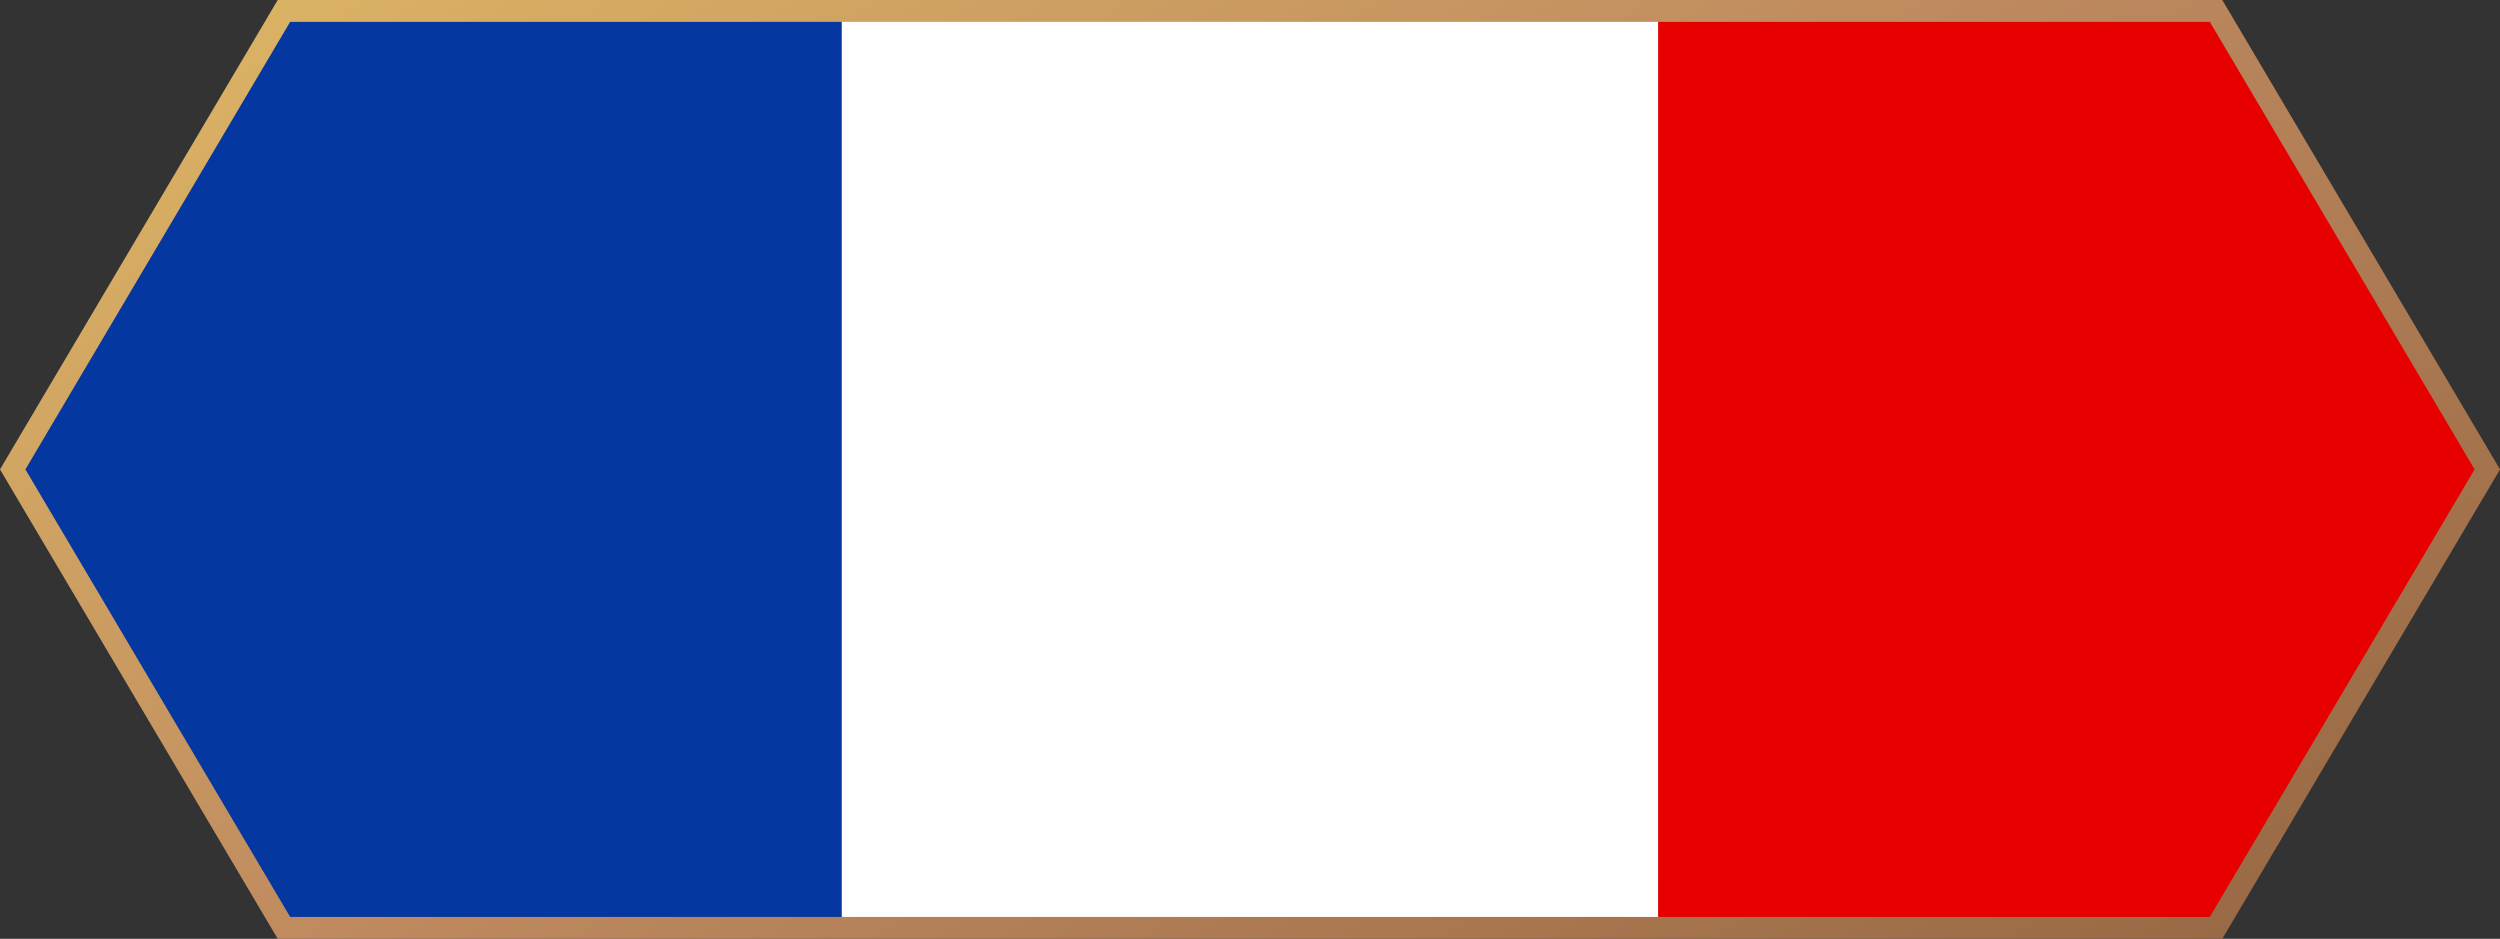
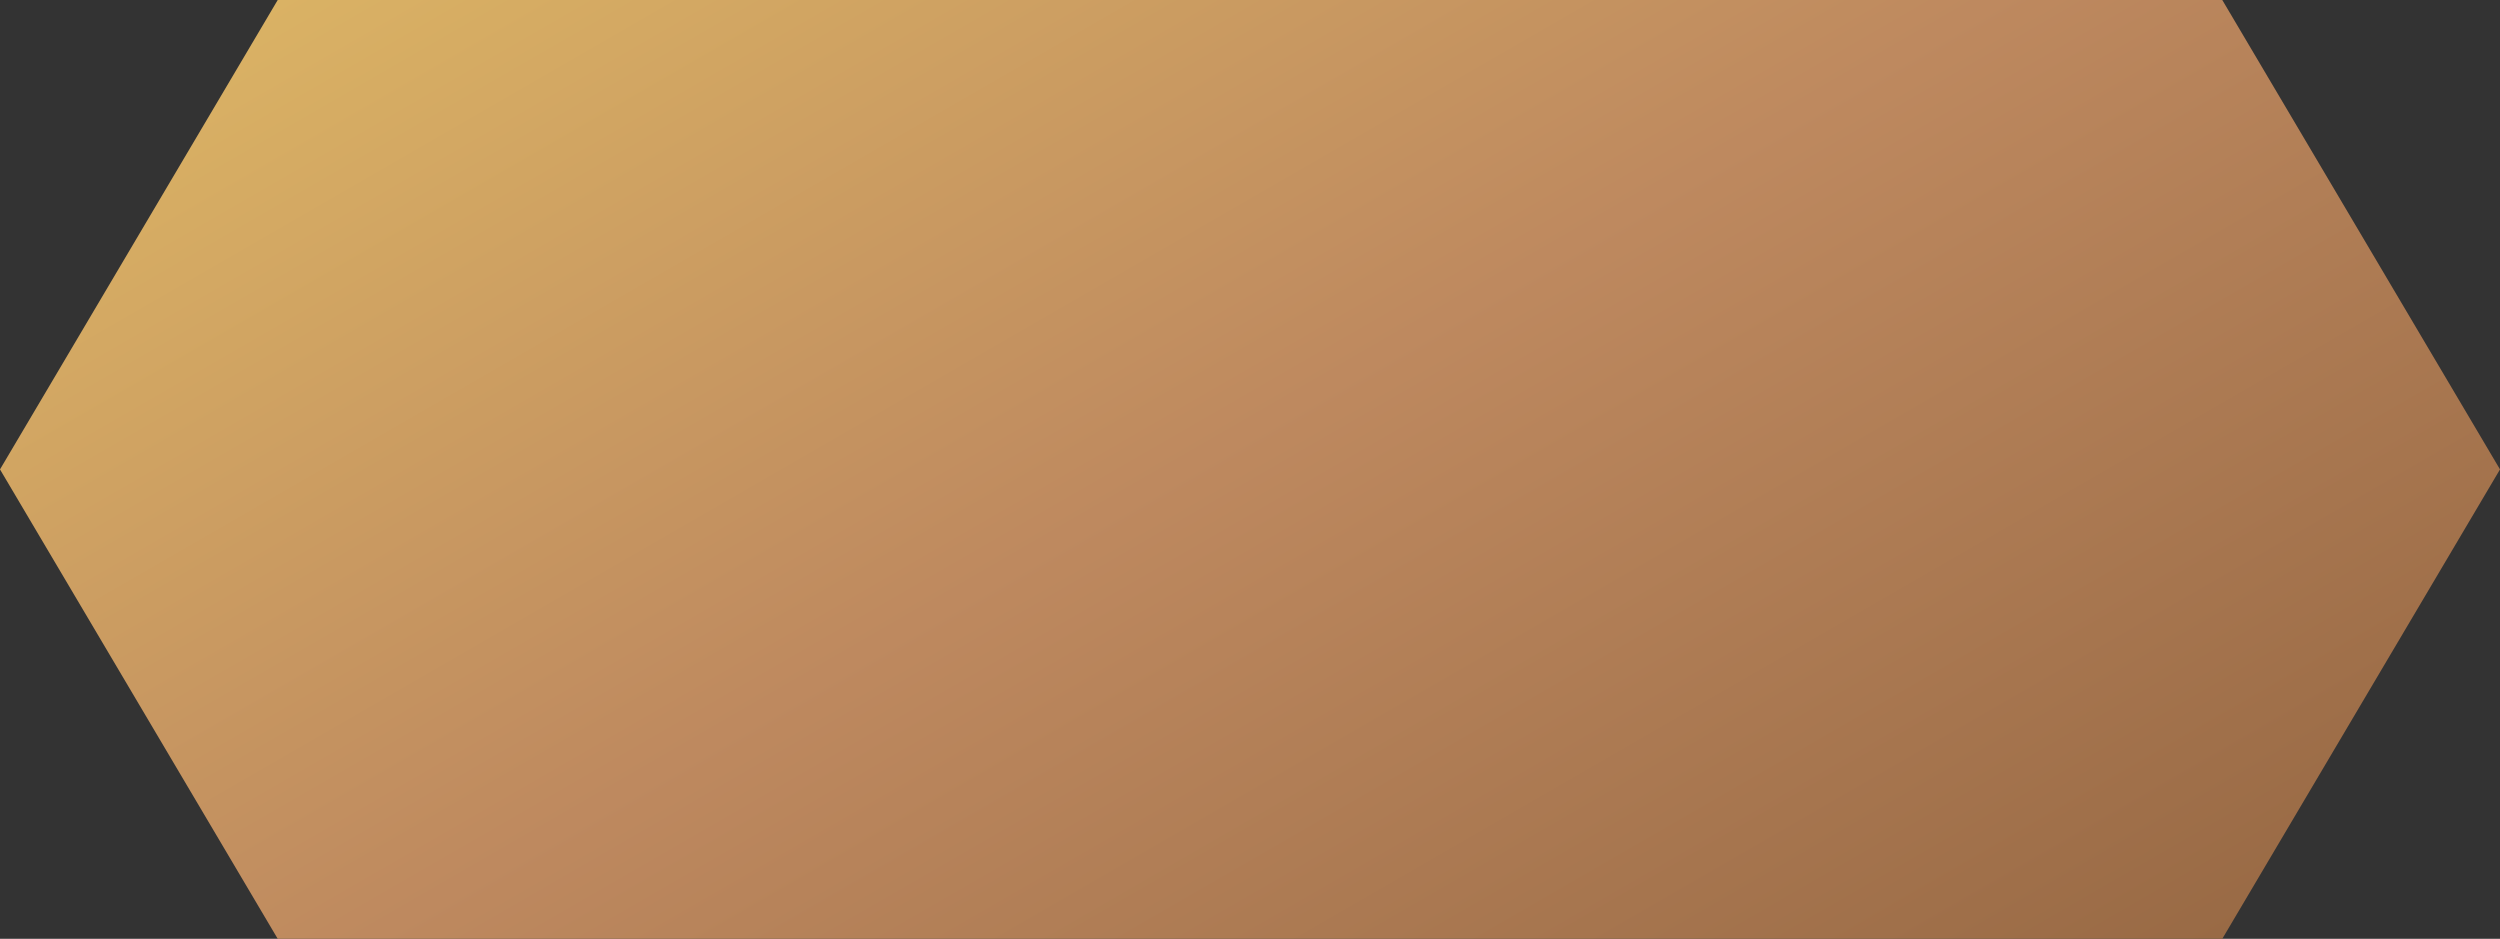
<svg xmlns="http://www.w3.org/2000/svg" viewBox="0 0 873.83 328.14">
  <rect x="0" y="0" width="873.83" height="328.14" fill="#333333" stroke="none" />
  <defs>
    <style>.cls-1{fill:none;}.cls-2{fill:url(#Gradient_3);}.cls-3{clip-path:url(#clip-path);}.cls-4{fill:#0437a0;}.cls-5{fill:#fff;}.cls-6{fill:#e60000;}</style>
    <linearGradient id="Gradient_3" x1="280.91" y1="-106.14" x2="592.92" y2="434.28" gradientUnits="userSpaceOnUse">
      <stop offset="0" stop-color="#dab264" />
      <stop offset="0.48" stop-color="#be895f" />
      <stop offset="1" stop-color="#996a45" />
    </linearGradient>
    <clipPath id="clip-path">
-       <polygon class="cls-1" points="101.42 320.5 8.88 164.07 101.42 7.64 772.4 7.64 864.95 164.07 772.4 320.5 101.42 320.5" />
-     </clipPath>
+       </clipPath>
  </defs>
  <g id="Layer_2" data-name="Layer 2">
    <g id="_Layer_" data-name="&lt;Layer&gt;">
      <polygon class="cls-2" points="97.07 328.14 0 164.07 97.07 0 776.76 0 873.83 164.07 776.76 328.14 97.07 328.14" />
      <g class="cls-3">
-         <polygon class="cls-4" points="8.88 320.5 8.88 7.64 294.25 7.64 294.25 320.5 8.88 320.5 8.88 320.5" />
-         <polygon class="cls-5" points="579.59 320.5 579.59 7.64 294.24 7.64 294.24 320.5 579.59 320.5 579.59 320.5" />
-         <polygon class="cls-6" points="579.59 320.5 579.59 7.64 864.95 7.64 864.95 320.5 579.59 320.5 579.59 320.5" />
-       </g>
+         </g>
    </g>
  </g>
</svg>